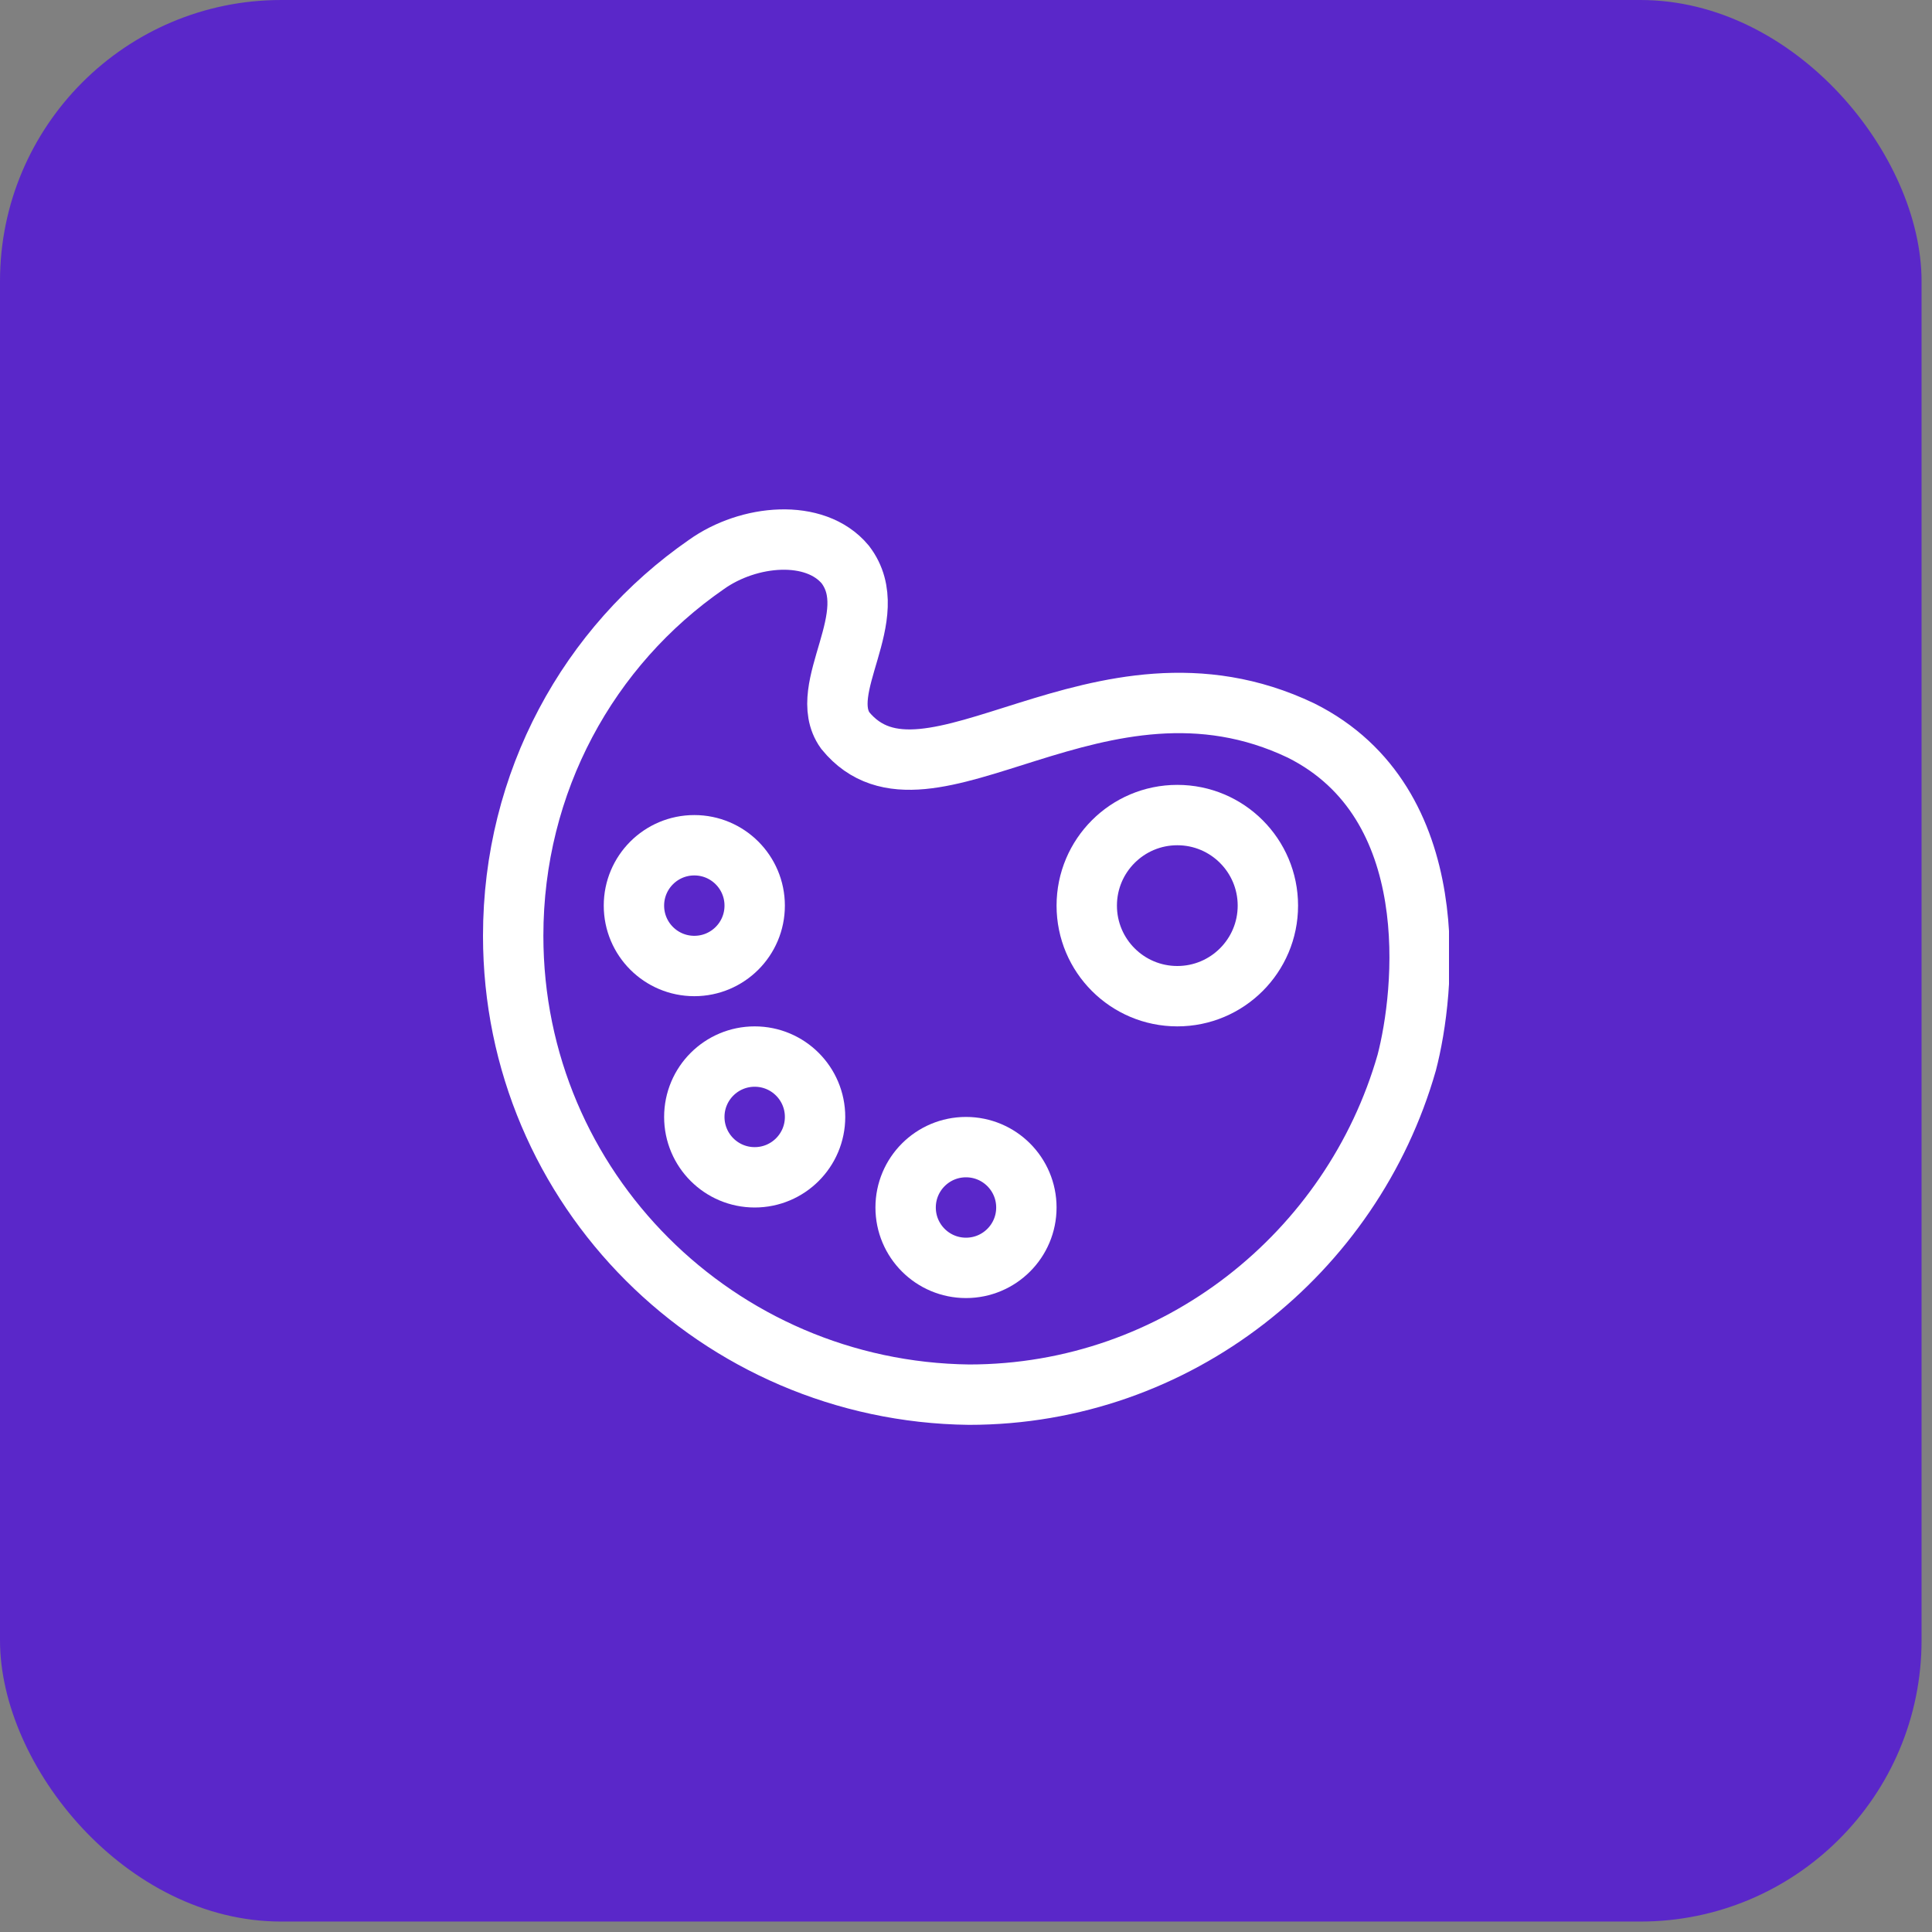
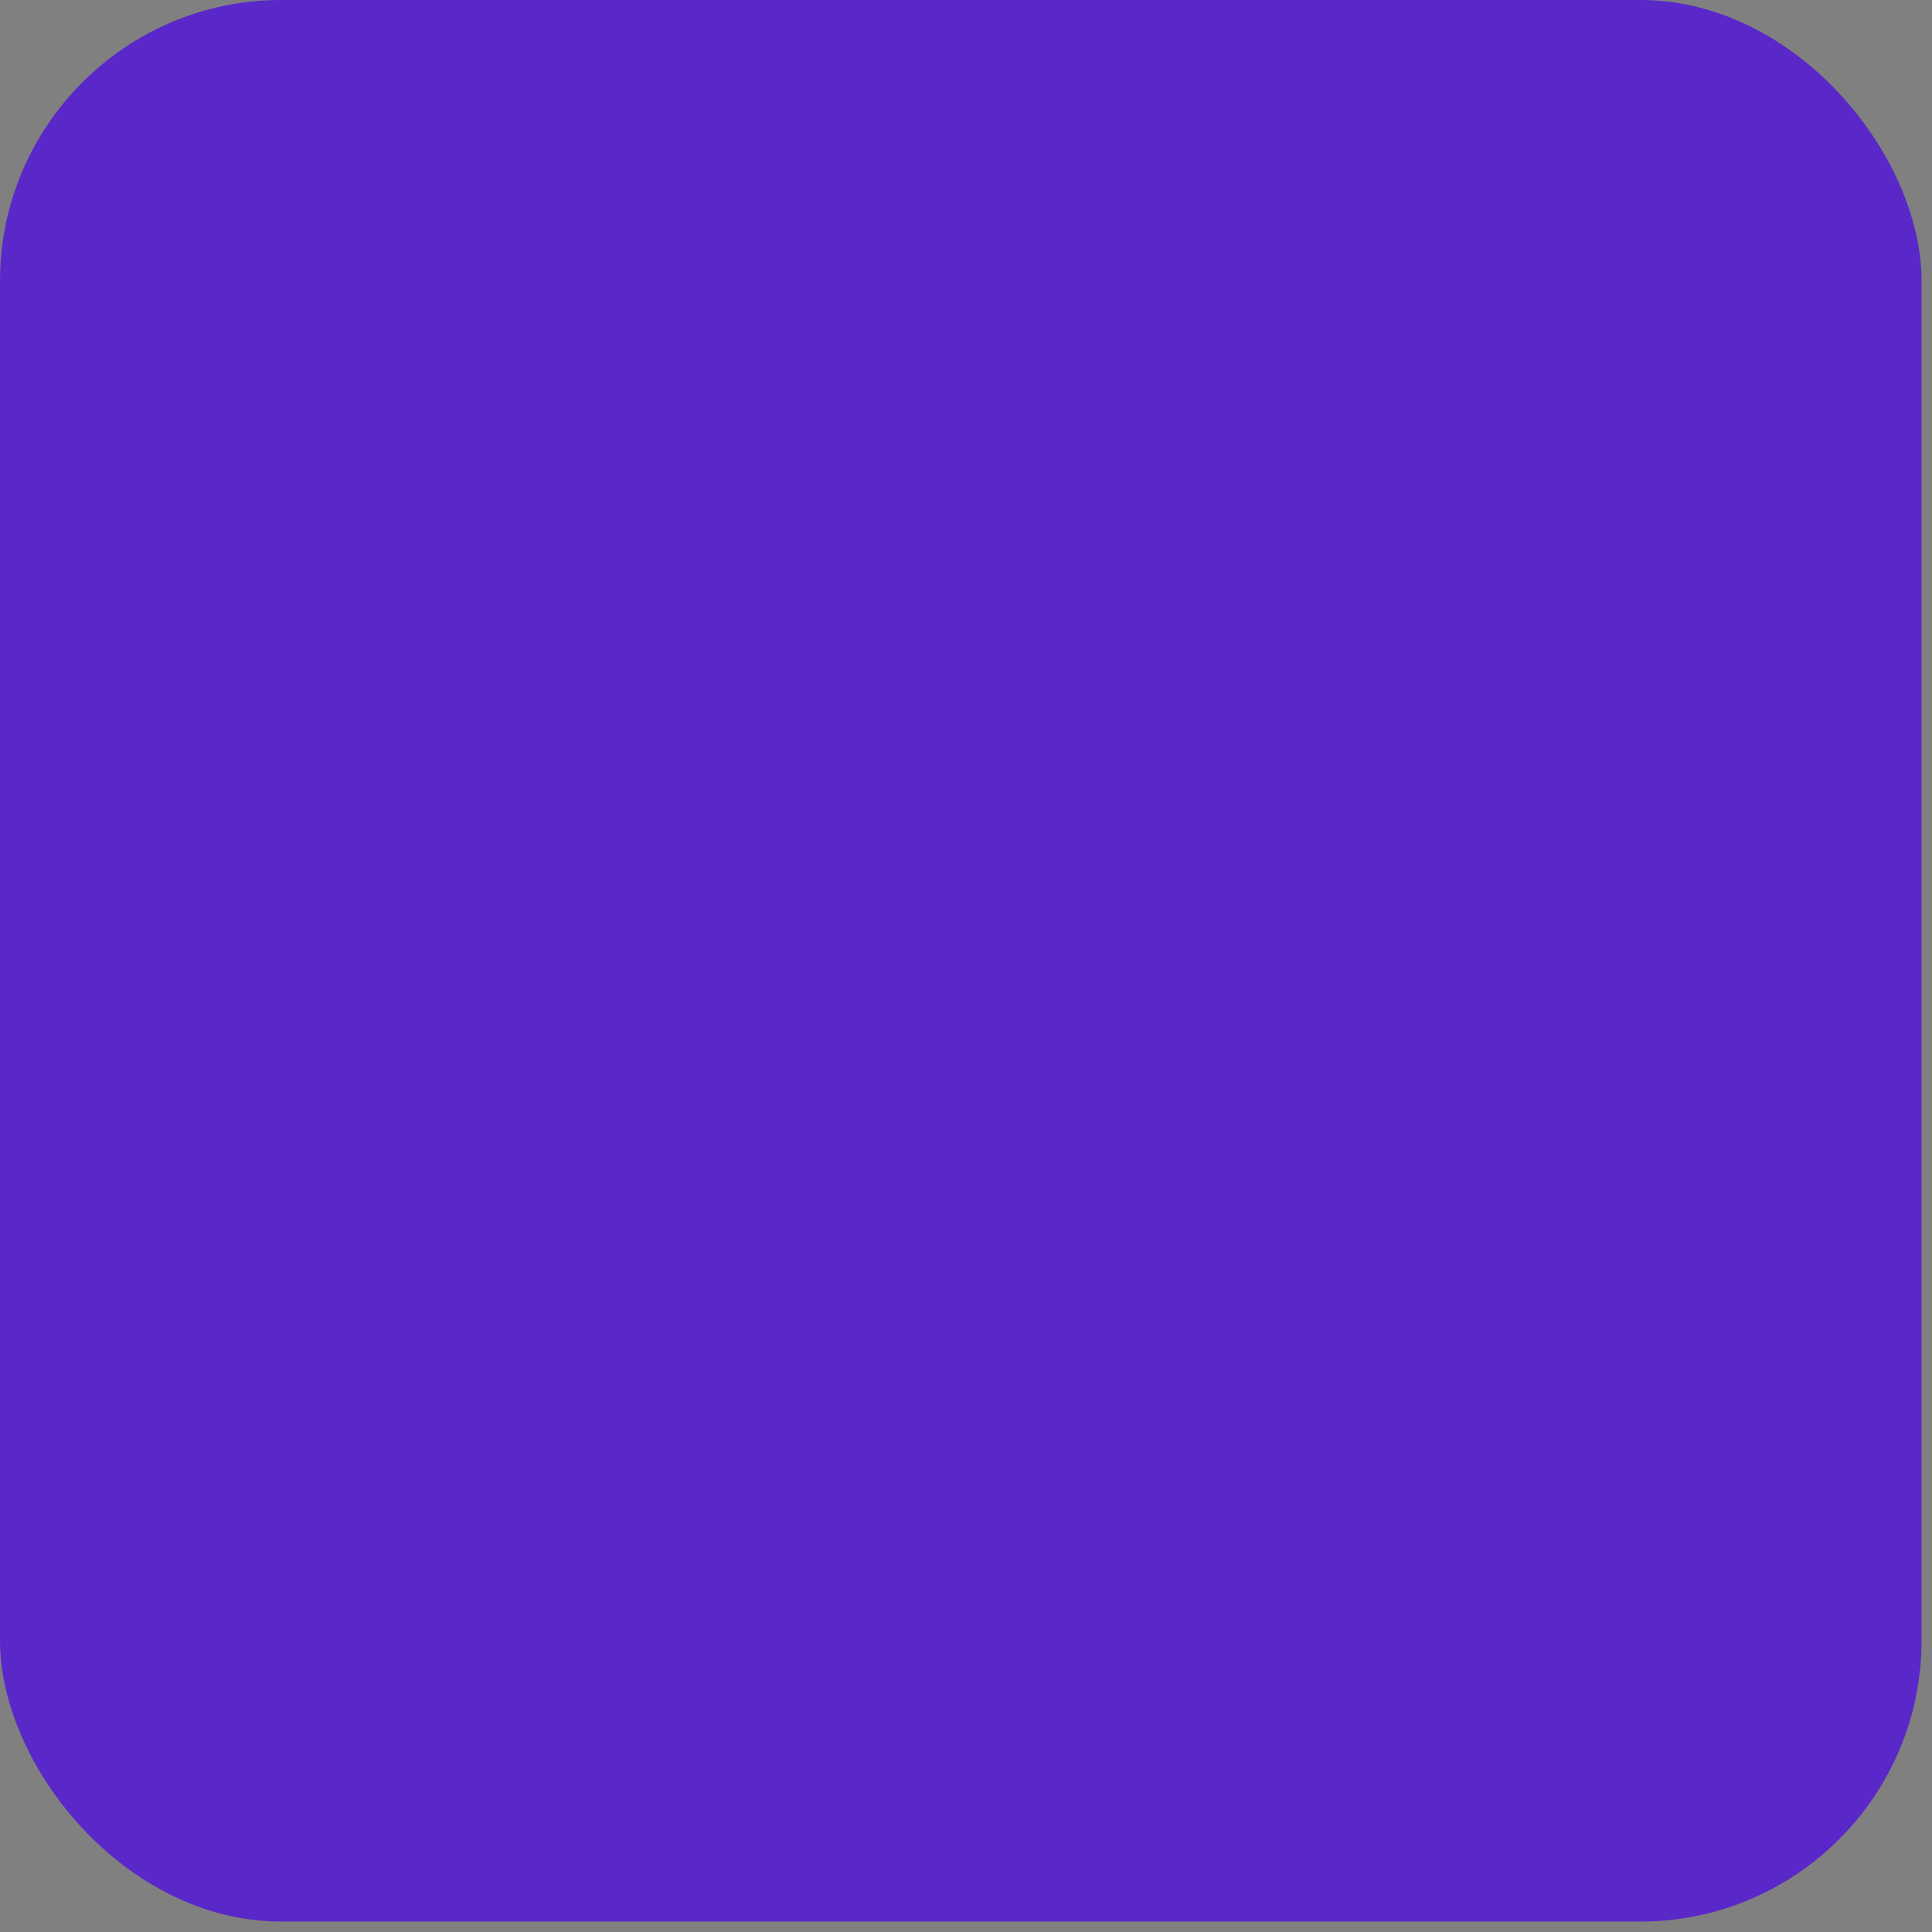
<svg xmlns="http://www.w3.org/2000/svg" width="64" height="64" viewBox="0 0 64 64" fill="none">
  <rect x="0" y="0" width="64" height="64" fill="#808080" stroke="none" />
  <rect width="63.654" height="63.654" rx="9.315" fill="#5A27C9" />
  <g clip-path="url(#clip0_1317_2265)">
    <path d="M17 31C17 25.9 19.5 21.4 23.4 18.7C24.8 17.7 27 17.5 28 18.7C29.3 20.4 27 22.8 28 24.2C30.7 27.5 36.4 21 43.1 24.2C47.9 26.6 47.2 32.9 46.6 35.2C44.8 41.5 39 46.2 32.1 46.2C23.8 46.1 17 39.4 17 31Z" stroke="white" stroke-width="2" stroke-miterlimit="10" stroke-linecap="square" />
-     <path d="M39 33C40.657 33 42 31.657 42 30C42 28.343 40.657 27 39 27C37.343 27 36 28.343 36 30C36 31.657 37.343 33 39 33Z" stroke="white" stroke-width="2" stroke-miterlimit="10" stroke-linecap="square" />
+     <path d="M39 33C40.657 33 42 31.657 42 30C42 28.343 40.657 27 39 27C37.343 27 36 28.343 36 30C36 31.657 37.343 33 39 33" stroke="white" stroke-width="2" stroke-miterlimit="10" stroke-linecap="square" />
    <path d="M23 32C24.105 32 25 31.105 25 30C25 28.895 24.105 28 23 28C21.895 28 21 28.895 21 30C21 31.105 21.895 32 23 32Z" stroke="white" stroke-width="2" stroke-miterlimit="10" stroke-linecap="square" />
    <path d="M25 39C26.105 39 27 38.105 27 37C27 35.895 26.105 35 25 35C23.895 35 23 35.895 23 37C23 38.105 23.895 39 25 39Z" stroke="white" stroke-width="2" stroke-miterlimit="10" stroke-linecap="square" />
    <path d="M32 42C33.105 42 34 41.105 34 40C34 38.895 33.105 38 32 38C30.895 38 30 38.895 30 40C30 41.105 30.895 42 32 42Z" stroke="white" stroke-width="2" stroke-miterlimit="10" stroke-linecap="square" />
  </g>
  <defs>
    <clipPath id="clip0_1317_2265">
-       <rect width="32" height="32" fill="white" transform="translate(16 16)" />
-     </clipPath>
+       </clipPath>
  </defs>
</svg>